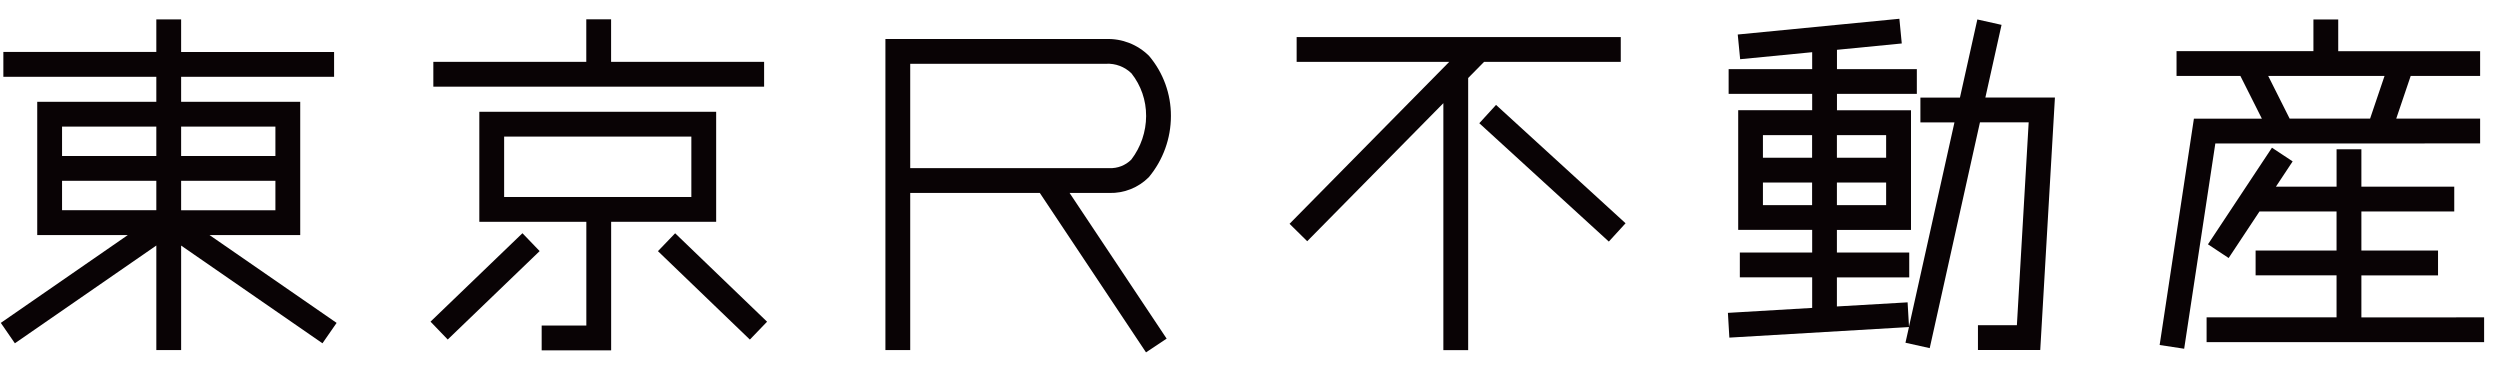
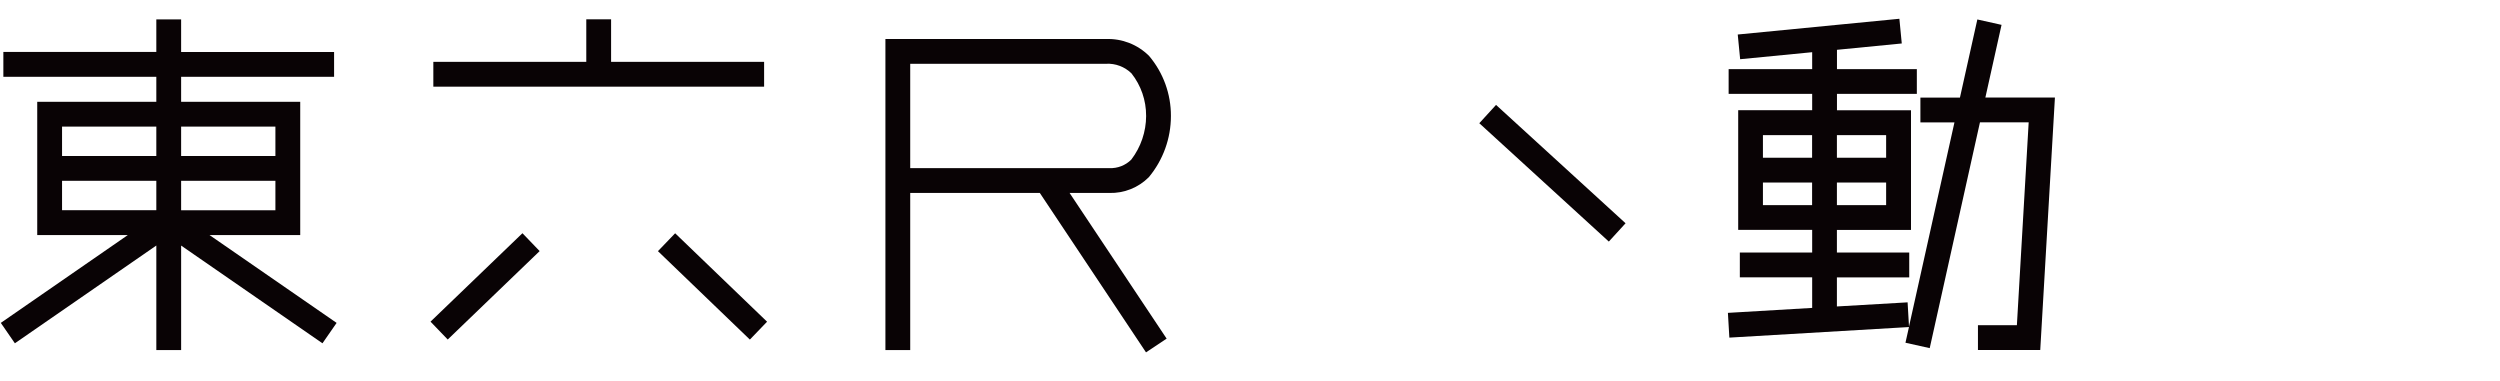
<svg xmlns="http://www.w3.org/2000/svg" id="_レイヤー_1" viewBox="0 0 1861.42 283.46">
  <defs>
    <style>.cls-1{fill:none;}.cls-2{fill:#090305;}</style>
  </defs>
  <g id="_グループ_16175">
    <g id="_グループ_16168">
      <g id="_グループ_8044">
        <path id="_パス_14625" class="cls-2" d="M250.62,240.41l-94.63-65.4h67.55V75.8h-88.68v-18.63h113.89v-18.47h-113.89V14.42h-18.47v24.27H2.5v18.47H116.39v18.63H27.72v99.21H95.19L.6,240.41l10.48,15.19,105.32-72.8v77.86h18.47v-77.82l105.23,72.76,10.53-15.18Zm-115.76-83.87v-21.91h70.2v21.91h-70.2Zm70.2-62.29v21.91h-70.2v-21.91h70.2Zm-88.67,0v21.91H46.2v-21.91H116.39Zm-70.2,40.37H116.39v21.91H46.2v-21.91Z" />
        <g id="_グループ_8042">
-           <path id="_パス_14626" class="cls-2" d="M533.23,165.15V83.23h-176.34v81.92h79.68v77.24h-33.26v18.47h51.73v-95.72h78.19Zm-157.87-63.45h139.4v44.98h-139.4v-44.98Z" />
          <path id="_パス_14627" class="cls-2" d="M568.93,46.05h-113.93V14.38h-18.47v31.67h-113.88v18.48h246.28v-18.48Z" />
          <rect id="_長方形_3648" class="cls-2" x="313.7" y="204" width="94.97" height="18.47" transform="translate(-46.95 309.95) rotate(-43.89)" />
          <rect id="_長方形_3649" class="cls-2" x="521.26" y="165.76" width="18.47" height="94.97" transform="translate(9.05 447.74) rotate(-46.11)" />
        </g>
        <g id="_グループ_8043">
-           <path id="_パス_14628" class="cls-2" d="M1104.99,46.06h101.78V27.59h-241.33v18.47h113.61l-118.89,120.58,13.15,12.97,101.37-102.79v183.86h18.47V58.08l11.84-12.02Z" />
          <rect id="_長方形_3650" class="cls-2" x="1146.71" y="63.73" width="18.47" height="130.64" transform="translate(280.87 895.28) rotate(-47.58)" />
          <path id="_パス_14629" class="cls-2" d="M823.55,29.02h-164.3v231.64h18.47v-117h96.5l79.06,118.7,15.36-10.23-72.26-108.46h29.57c11.02,.3,21.67-3.95,29.44-11.76,10.63-12.79,16.44-28.89,16.44-45.51,.08-16.37-5.67-32.23-16.23-44.73-8.47-8.47-20.08-13.05-32.06-12.62Zm29.82,57.19v.17c-.05,11.74-3.93,23.14-11.06,32.47-4.32,4.31-10.26,6.61-16.36,6.34h-148.23V47.48h145.82c7.02-.37,13.87,2.21,18.9,7.12,7.12,9,10.97,20.14,10.92,31.62h0Z" />
          <path id="_パス_14630" class="cls-2" d="M1490.29,18.51l-18.02-4.02-12.96,58.19h-29.44v18.47h25.35l-33.84,152.03-1.04-18.06-52.64,3.06v-21.66h53.86v-18.47h-53.86v-16.86h55.17V82.11h-55.12v-12.22h59.47v-18.43h-59.47v-14.37l48.25-4.72-1.78-18.39-120.35,11.72,1.79,18.39,53.63-5.22v12.59h-62.2v18.43h62.2v12.18h-55.08v89.08h55.08v16.86h-53.86v18.47h53.86v22.78l-62.74,3.69,1.08,18.43,133.73-7.87-2.61,11.68,18.06,4.02,37.4-168.1h36.28l-8.78,151.04h-28.99v18.47h46.38l10.93-187.98h-51.79l12.05-54.13Zm-122.59,134.23v-16.82h36.65v16.82h-36.65Zm36.65-52.14v16.86h-36.65v-16.86h36.65Zm-55.12,0v16.86h-36.61v-16.86h36.61Zm-36.61,52.14v-16.82h36.61v16.82h-36.61Z" />
-           <path id="_パス_14631" class="cls-2" d="M1846.62,106.8v-18.47h-62.46l10.77-31.8h51.69v-18.43h-105.65V14.47h-18.47v23.62h-101.92v18.47h47.55l15.99,31.8h-50.61l-25.51,168.52,18.26,2.78,23.2-152.83,197.17-.04Zm-157.8-50.28h86.64l-10.77,31.8h-59.89l-15.98-31.8Z" />
-           <path id="_パス_14632" class="cls-2" d="M1758.21,236.34v-31.29h57.07v-18.52h-57.07v-29.07h69.15v-18.47h-69.15v-27.83h-18.47v27.83h-45.17l12.46-18.82-15.4-10.2-47.65,71.94,15.4,10.2,22.95-34.65h57.39v29.07h-60.27v18.47h60.27v31.29h-96.76v18.47h206.63v-18.47l-91.39,.05Z" />
        </g>
      </g>
-       <rect id="_長方形_4649" class="cls-1" x="0" width="1861.42" height="283.46" />
    </g>
  </g>
</svg>